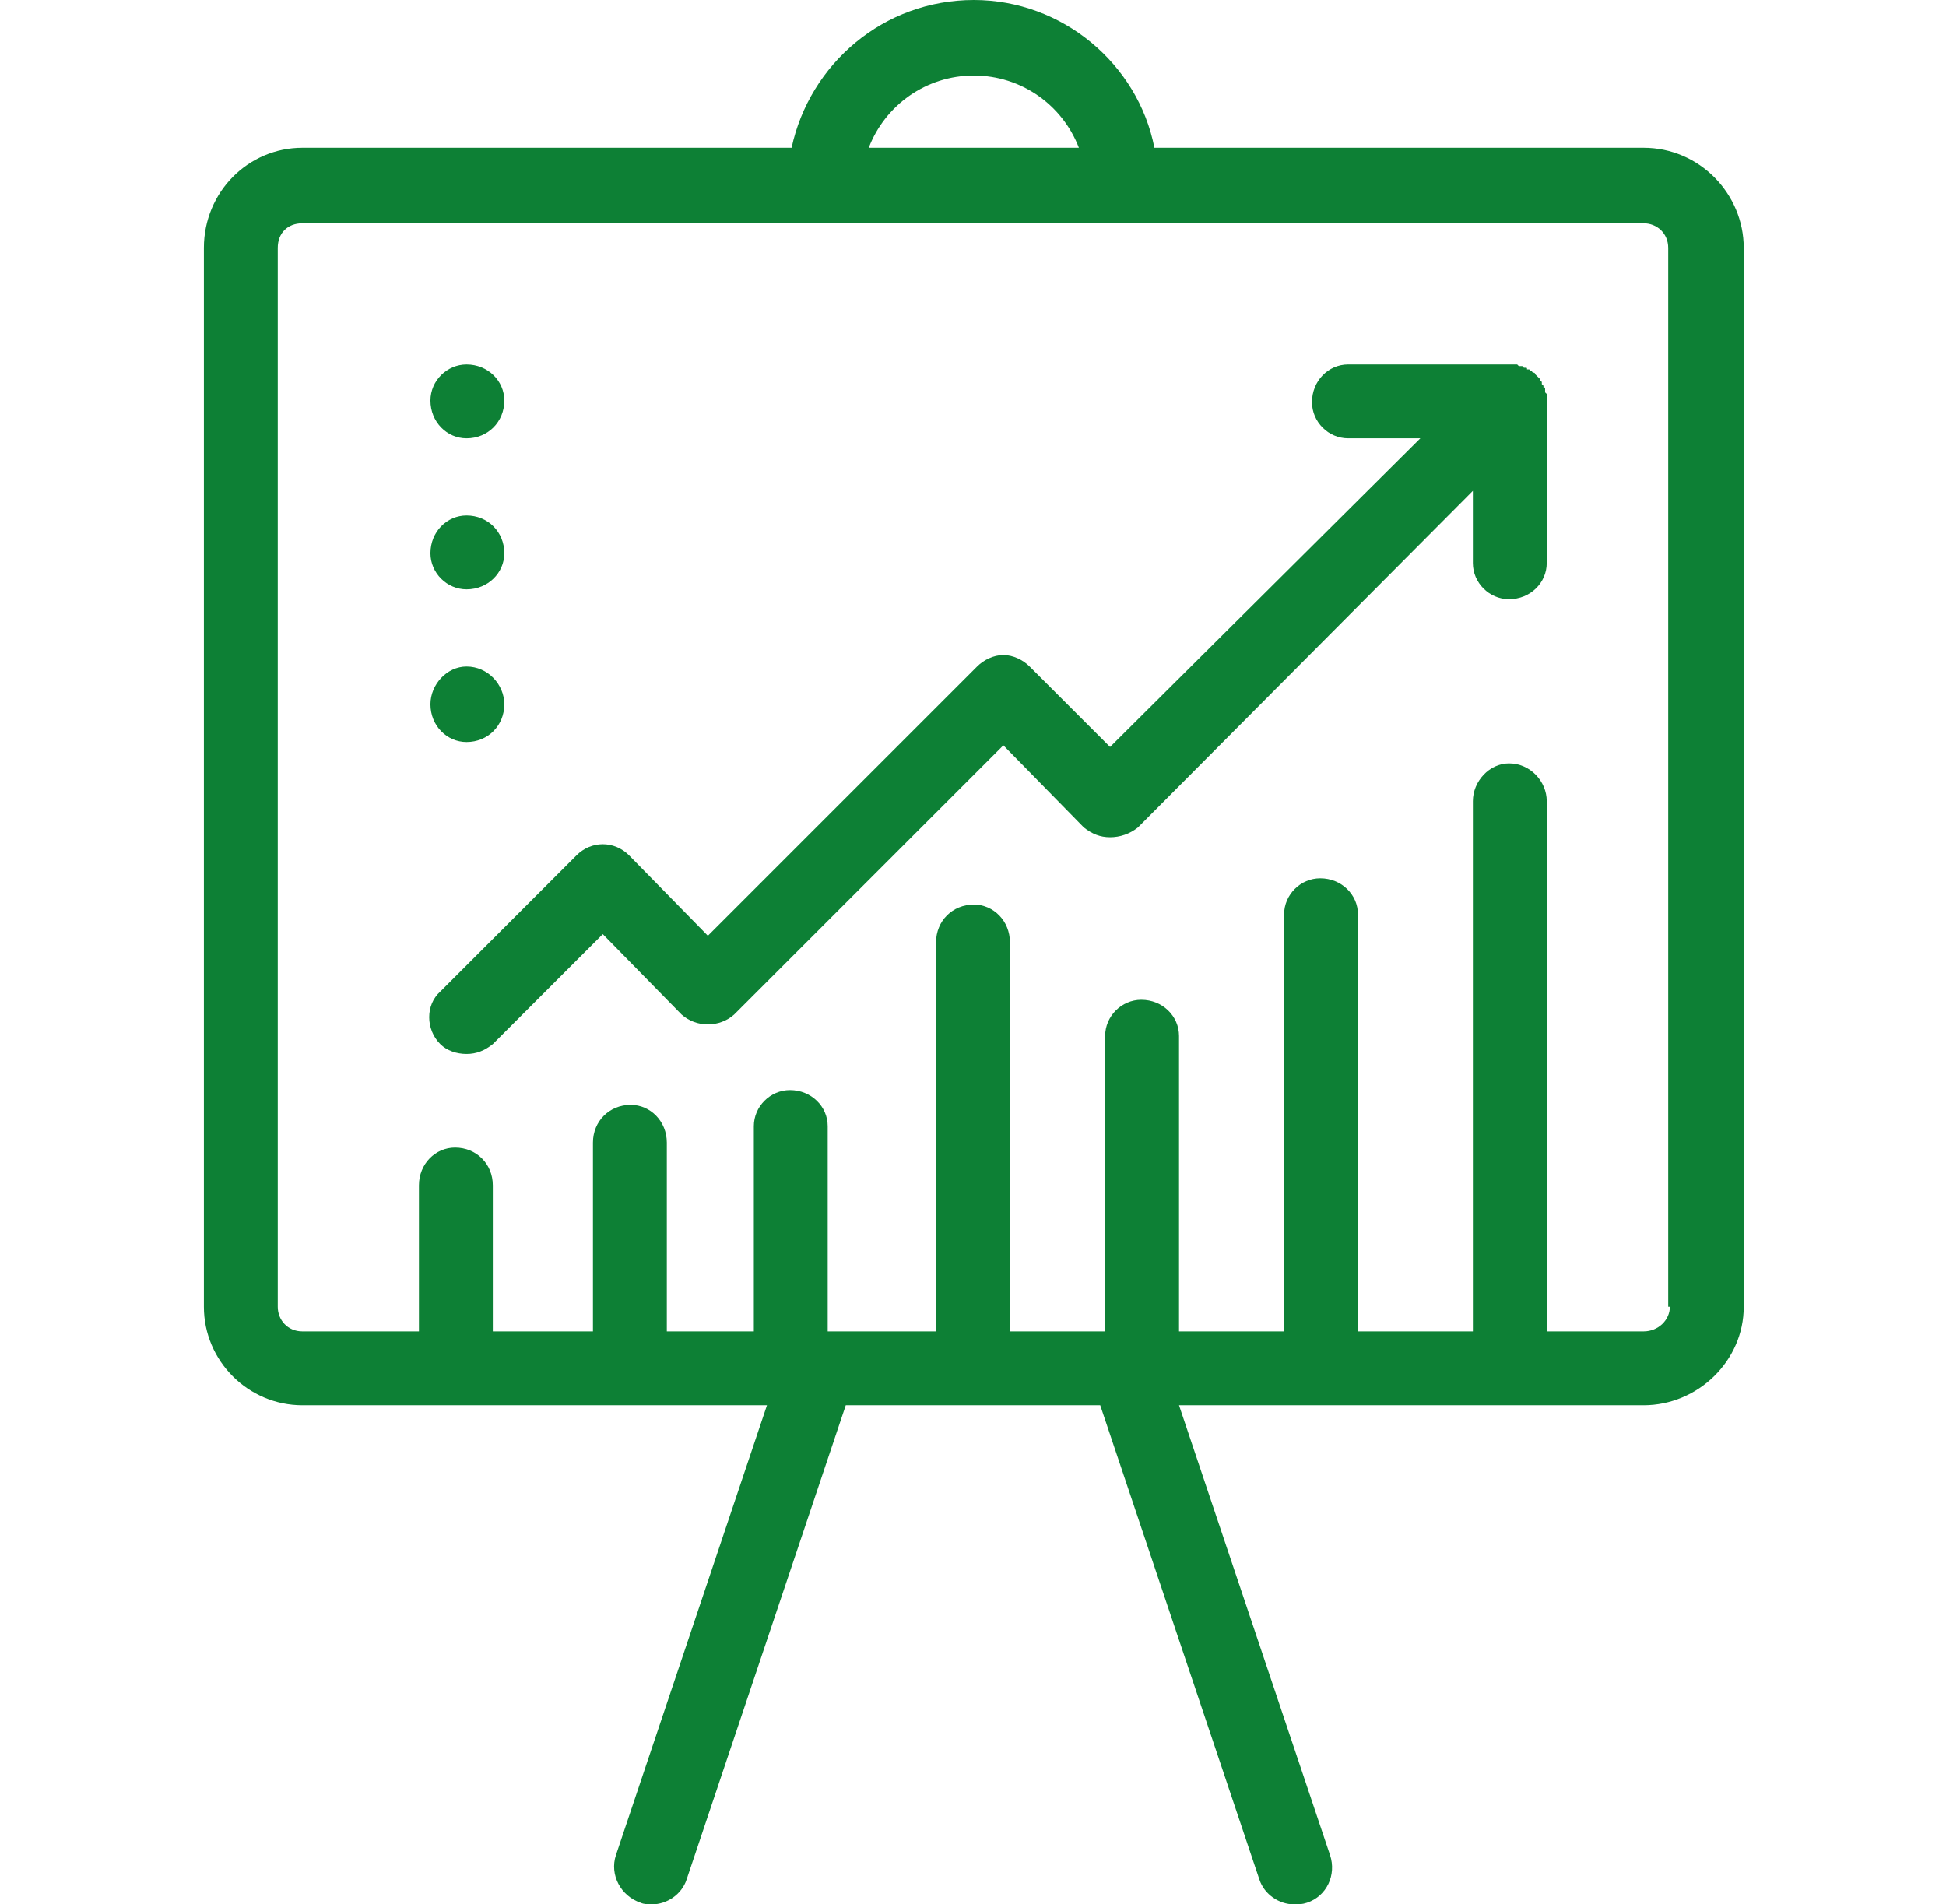
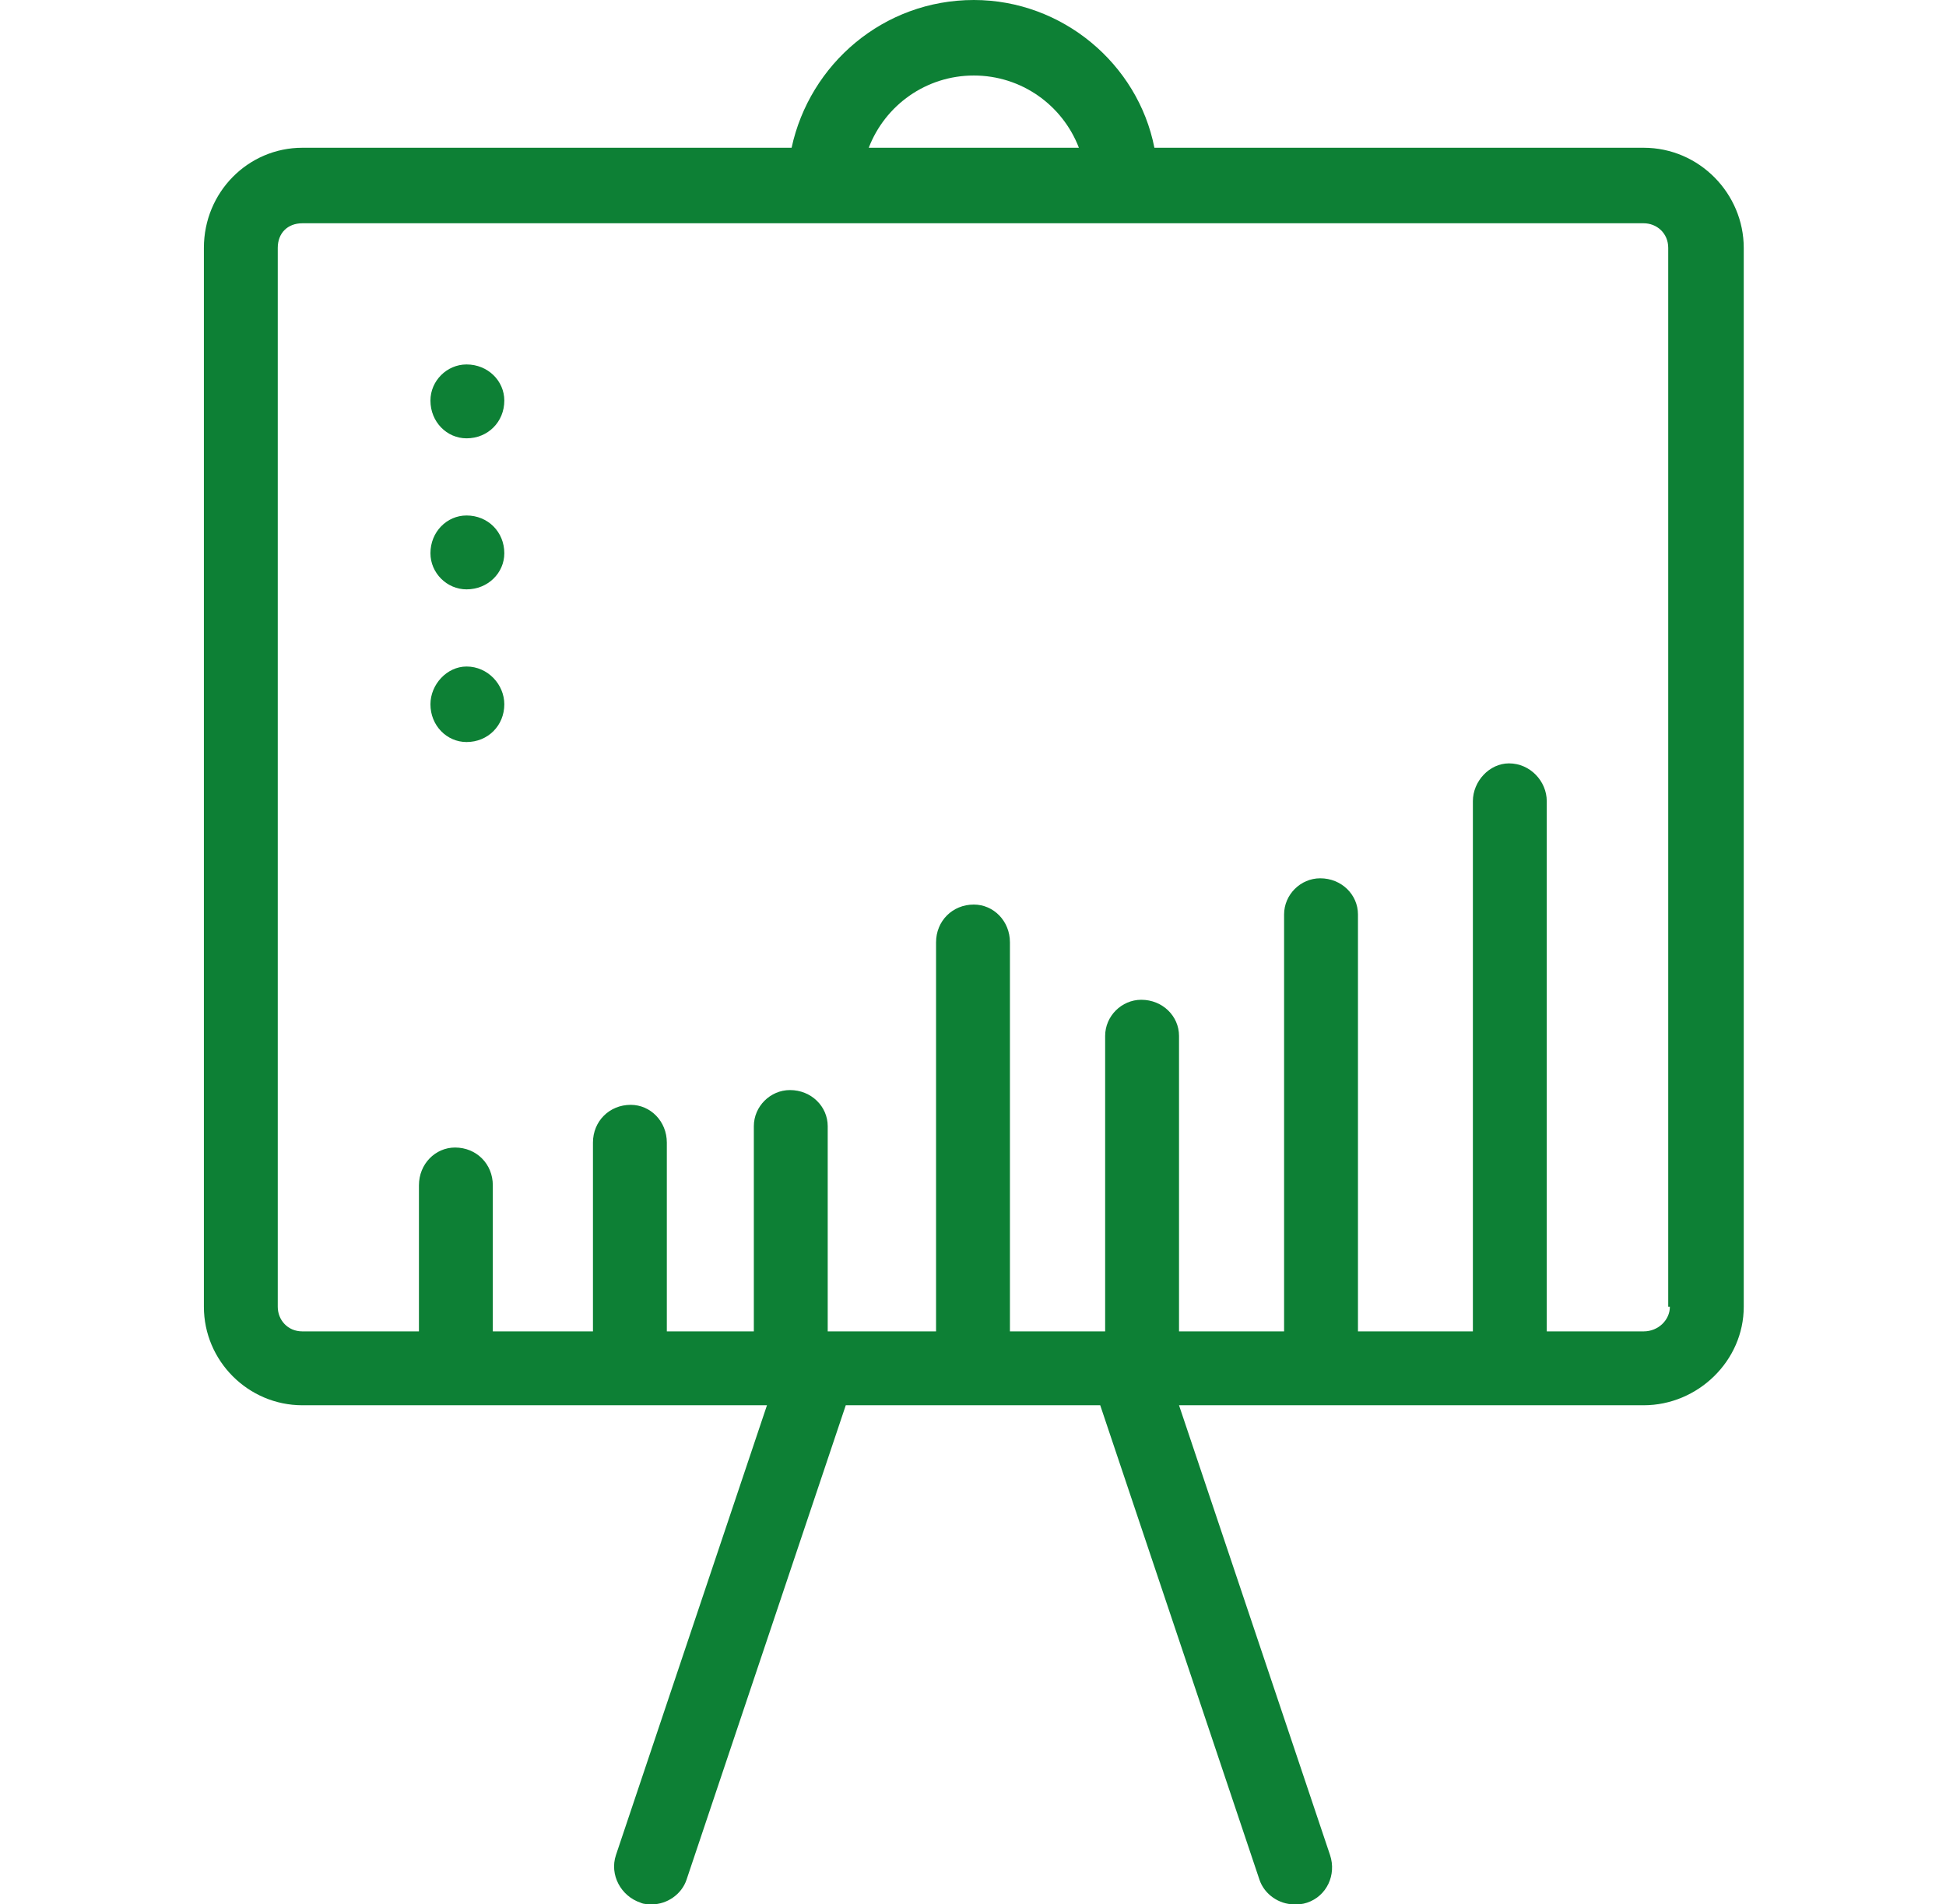
<svg xmlns="http://www.w3.org/2000/svg" xml:space="preserve" width="11.853mm" height="11.599mm" version="1.1" style="shape-rendering:geometricPrecision; text-rendering:geometricPrecision; image-rendering:optimizeQuality; fill-rule:evenodd; clip-rule:evenodd" viewBox="0 0 1185 1160">
  <defs>
    <style type="text/css">
   
    .fil0 {fill:#0D8035}
   
  </style>
  </defs>
  <g id="Layer_x0020_1">
    <g id="_1865047823616">
      <path class="fil0" d="M1001 90l-298 0c-10,-51 -56,-90 -110,-90 -55,0 -100,39 -111,90l-298 0c-33,0 -60,27 -60,61l0 645c0,33 27,60 60,60l283 0 -92 274c-4,12 3,25 15,29 2,1 5,1 7,1 9,0 18,-6 21,-15l97 -289 155 0 97 289c3,9 12,15 21,15 3,0 5,0 8,-1 12,-4 18,-17 14,-29l-92 -274 283 0c33,0 61,-27 61,-60l0 -645c0,-33 -27,-61 -61,-61zm-408 -44c29,0 54,18 64,44l-128 0c10,-26 35,-44 64,-44zm424 750c0,8 -7,15 -16,15l-59 0 0 -323c0,-12 -10,-23 -23,-23 -12,0 -22,11 -22,23l0 323 -70 0 0 -254c0,-12 -10,-22 -23,-22 -12,0 -22,10 -22,22l0 254 -64 0 0 -180c0,-12 -10,-22 -23,-22 -12,0 -22,10 -22,22l0 180 -58 0 0 -237c0,-13 -10,-23 -22,-23 -13,0 -23,10 -23,23l0 237 -66 0 0 -125c0,-12 -10,-22 -23,-22 -12,0 -22,10 -22,22l0 125 -53 0 0 -115c0,-13 -10,-23 -22,-23 -13,0 -23,10 -23,23l0 115 -61 0 0 -89c0,-13 -10,-23 -23,-23 -12,0 -22,10 -22,23l0 89 -71 0c-9,0 -15,-7 -15,-15l0 -645c0,-9 6,-15 15,-15l817 0c8,0 15,6 15,15l0 645 1 0z" />
-       <path class="fil0" d="M942 242c0,0 0,0 0,-1 0,0 0,0 0,-1 0,0 -1,-1 -1,-1 0,0 0,-1 0,-1 0,0 0,-1 0,-1 0,-1 0,-1 -1,-1 0,0 0,-1 0,-1 0,0 -1,-1 -1,-1 0,0 0,-1 0,-1 0,0 0,-1 -1,-1 0,0 0,-1 0,-1 0,0 -1,-1 -1,-1 0,0 -1,-1 -1,-1l0 0 -1 -1c0,0 0,-1 -1,-1 0,0 -1,0 -1,-1 0,0 -1,0 -1,0 0,0 0,-1 -1,-1 0,0 -1,0 -1,0 0,-1 0,-1 -1,-1 0,0 0,0 -1,0 0,-1 -1,-1 -1,-1 0,0 -1,0 -1,0 0,0 -1,0 -1,0 0,0 -1,-1 -1,-1 -1,0 -1,0 -1,0 -1,0 -1,0 -1,0 -1,0 -2,0 -2,0 0,0 0,0 -1,0l-98 0c-12,0 -22,10 -22,23 0,12 10,22 22,22l44 0 -189 188 -49 -49c-4,-4 -10,-7 -16,-7 -6,0 -12,3 -16,7l-164 164 -48 -49c-9,-9 -23,-9 -32,0l-83 83c-9,8 -9,23 0,32 4,4 10,6 16,6 6,0 11,-2 16,-6l67 -67 48 49c9,8 23,8 32,0l164 -164 49 50c5,4 10,6 16,6 6,0 12,-2 17,-6l204 -205 0 44c0,12 10,22 22,22 13,0 23,-10 23,-22l0 -98c0,-1 0,-2 0,-3z" />
      <path class="fil0" d="M307 244c0,13 -10,23 -23,23 -12,0 -22,-10 -22,-23 0,-12 10,-22 22,-22 13,0 23,10 23,22z" />
      <path class="fil0" d="M307 337c0,12 -10,22 -23,22 -12,0 -22,-10 -22,-22 0,-13 10,-23 22,-23 13,0 23,10 23,23z" />
-       <path class="fil0" d="M307 429c0,13 -10,23 -23,23 -12,0 -22,-10 -22,-23 0,-12 10,-23 22,-23 13,0 23,11 23,23z" />
+       <path class="fil0" d="M307 429c0,13 -10,23 -23,23 -12,0 -22,-10 -22,-23 0,-12 10,-23 22,-23 13,0 23,11 23,23" />
    </g>
  </g>
</svg>